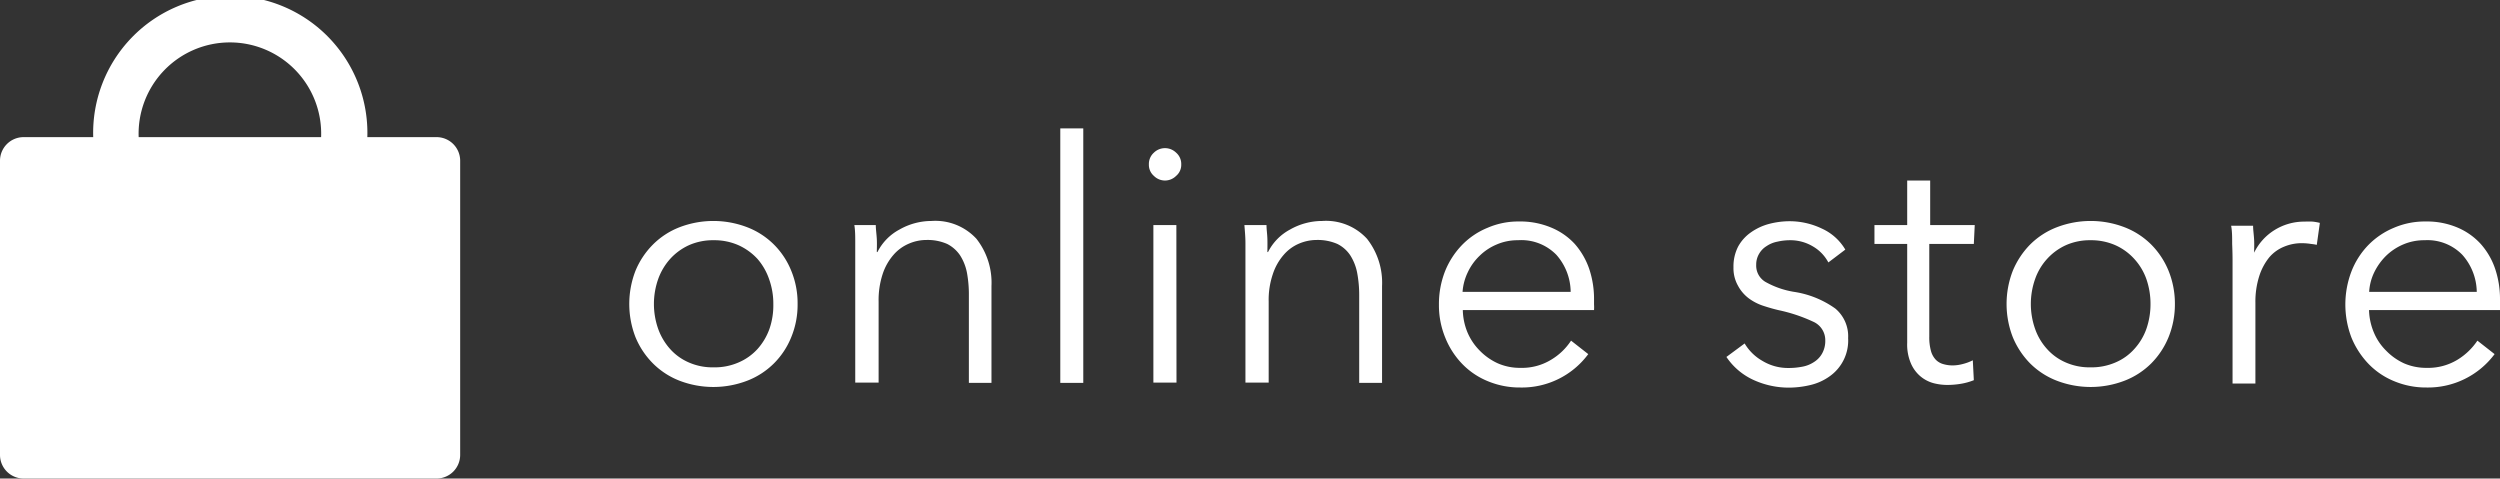
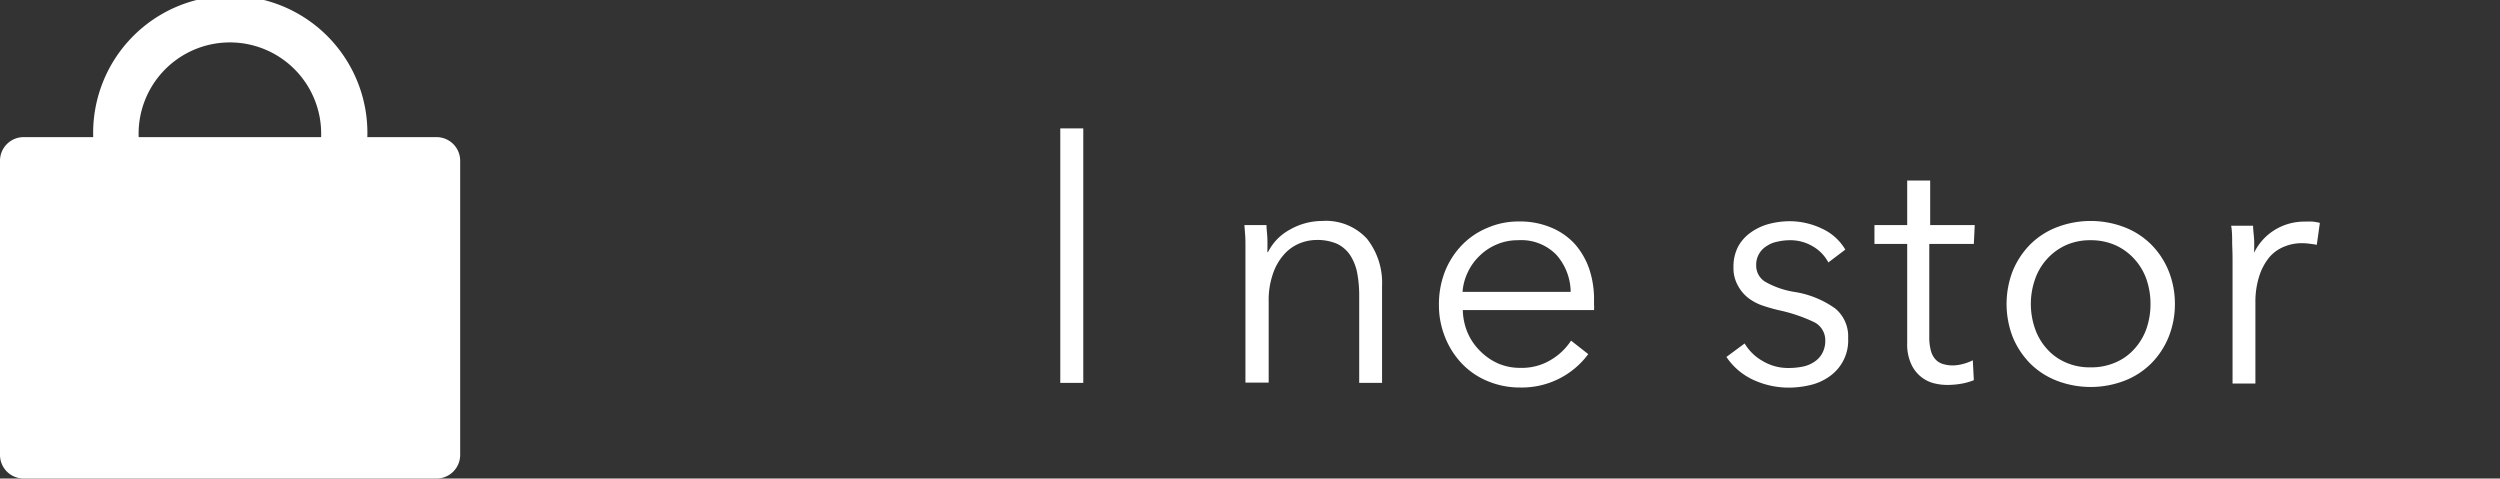
<svg xmlns="http://www.w3.org/2000/svg" viewBox="0 0 194.71 37.27">
  <rect x="0" y="0" width="194.71" height="37.27" fill="#333333" stroke="none" />
  <defs>
    <style>.cls-1{fill:#fff;}</style>
  </defs>
  <g id="レイヤー_2" data-name="レイヤー 2">
    <g id="Design">
-       <path class="cls-1" d="M62.12,23.68a6.61,6.61,0,0,1-.49,2.57,6.1,6.1,0,0,1-1.35,2.05,6,6,0,0,1-2.08,1.35,7.36,7.36,0,0,1-5.28,0,6,6,0,0,1-2.07-1.35,6.28,6.28,0,0,1-1.36-2.05,7.15,7.15,0,0,1,0-5.15,6.28,6.28,0,0,1,1.36-2.05,6,6,0,0,1,2.07-1.35,7.36,7.36,0,0,1,5.28,0,6,6,0,0,1,2.08,1.35,6.1,6.1,0,0,1,1.35,2.05A6.62,6.62,0,0,1,62.12,23.68Zm-1.89,0a5.65,5.65,0,0,0-.33-1.94A4.74,4.74,0,0,0,59,20.17a4.57,4.57,0,0,0-1.48-1.07,4.64,4.64,0,0,0-1.94-.39,4.59,4.59,0,0,0-1.93.39,4.49,4.49,0,0,0-1.46,1.07,4.74,4.74,0,0,0-.93,1.57,5.84,5.84,0,0,0,0,3.87,4.74,4.74,0,0,0,.93,1.57,4.17,4.17,0,0,0,1.46,1.05,4.59,4.59,0,0,0,1.93.38,4.63,4.63,0,0,0,1.94-.38A4.25,4.25,0,0,0,59,27.18a4.74,4.74,0,0,0,.93-1.57A5.63,5.63,0,0,0,60.23,23.68Z" />
-       <path class="cls-1" d="M68.21,17.53c0,.33.06.7.08,1.1s0,.74,0,1h.05a4.05,4.05,0,0,1,1.71-1.75,5.06,5.06,0,0,1,2.49-.67,4.35,4.35,0,0,1,3.51,1.39,5.54,5.54,0,0,1,1.17,3.68v7.54H75.46V23a9.39,9.39,0,0,0-.15-1.76,3.88,3.88,0,0,0-.54-1.36,2.68,2.68,0,0,0-1-.88,3.79,3.79,0,0,0-1.61-.31,3.45,3.45,0,0,0-1.38.29,3.27,3.27,0,0,0-1.2.88,4.32,4.32,0,0,0-.84,1.5,6.49,6.49,0,0,0-.31,2.14v6.3H66.61V20.23c0-.33,0-.76,0-1.28s0-1-.07-1.42Z" />
      <path class="cls-1" d="M84.37,29.82H82.58V10h1.79Z" />
-       <path class="cls-1" d="M92,12.8a1.12,1.12,0,0,1-.4.9,1.22,1.22,0,0,1-1.73,0,1.14,1.14,0,0,1-.39-.9,1.18,1.18,0,0,1,.39-.91,1.24,1.24,0,0,1,1.73,0A1.16,1.16,0,0,1,92,12.8Zm-.37,17H89.83V17.53h1.79Z" />
      <path class="cls-1" d="M98.64,17.53c0,.33.06.7.07,1.1s0,.74,0,1h.05a4.05,4.05,0,0,1,1.71-1.75,5.06,5.06,0,0,1,2.5-.67,4.33,4.33,0,0,1,3.5,1.39,5.54,5.54,0,0,1,1.17,3.68v7.54h-1.78V23a9.35,9.35,0,0,0-.16-1.76,3.88,3.88,0,0,0-.54-1.36,2.58,2.58,0,0,0-1-.88,3.83,3.83,0,0,0-1.62-.31,3.52,3.52,0,0,0-1.38.29,3.24,3.24,0,0,0-1.19.88,4.32,4.32,0,0,0-.84,1.5,6.22,6.22,0,0,0-.32,2.14v6.3H97V20.23c0-.33,0-.76,0-1.28s-.05-1-.08-1.42Z" />
      <path class="cls-1" d="M124.15,23.31v.39a3.64,3.64,0,0,1,0,.45H113.93a4.77,4.77,0,0,0,.36,1.73,4.48,4.48,0,0,0,.95,1.42,4.68,4.68,0,0,0,1.42,1,4.29,4.29,0,0,0,1.76.35,4.35,4.35,0,0,0,2.4-.64,4.76,4.76,0,0,0,1.54-1.48l1.34,1.05a6.43,6.43,0,0,1-5.28,2.6,6.46,6.46,0,0,1-2.54-.49,5.84,5.84,0,0,1-2-1.35,6.34,6.34,0,0,1-1.32-2.05,6.61,6.61,0,0,1-.49-2.57,7,7,0,0,1,.47-2.58,6.34,6.34,0,0,1,1.32-2.05,5.87,5.87,0,0,1,2-1.35,6,6,0,0,1,2.44-.49,6.2,6.2,0,0,1,2.55.49A5.18,5.18,0,0,1,122.65,19a5.79,5.79,0,0,1,1.12,1.93A7.36,7.36,0,0,1,124.15,23.31Zm-1.82-.58a4.42,4.42,0,0,0-1.11-2.88,3.81,3.81,0,0,0-3-1.14,4.09,4.09,0,0,0-1.65.33,4.24,4.24,0,0,0-1.34.89,4.3,4.3,0,0,0-.92,1.29,4.18,4.18,0,0,0-.4,1.51Z" />
      <path class="cls-1" d="M142.4,20.44a3.14,3.14,0,0,0-1.19-1.24,3.41,3.41,0,0,0-1.83-.49,4.31,4.31,0,0,0-.94.11,2.25,2.25,0,0,0-.84.34,1.69,1.69,0,0,0-.59.6,1.64,1.64,0,0,0-.23.87,1.47,1.47,0,0,0,.71,1.32,6.72,6.72,0,0,0,2.23.78,7.44,7.44,0,0,1,3.22,1.3,2.81,2.81,0,0,1,1,2.3,3.41,3.41,0,0,1-1.47,3,4.22,4.22,0,0,1-1.48.66,7.33,7.33,0,0,1-1.67.2,6.61,6.61,0,0,1-2.71-.58,5.08,5.08,0,0,1-2.15-1.81l1.42-1.05a3.78,3.78,0,0,0,1.39,1.36,3.83,3.83,0,0,0,2,.55,5.56,5.56,0,0,0,1.1-.1,2.44,2.44,0,0,0,.92-.37,1.84,1.84,0,0,0,.63-.67,2,2,0,0,0,.24-1,1.57,1.57,0,0,0-.93-1.46,12.44,12.44,0,0,0-2.69-.9q-.56-.13-1.17-.33a4,4,0,0,1-1.15-.58,3,3,0,0,1-.86-1,2.77,2.77,0,0,1-.35-1.44,3.37,3.37,0,0,1,.37-1.62,3.27,3.27,0,0,1,1-1.1,4.39,4.39,0,0,1,1.4-.65,6.34,6.34,0,0,1,1.63-.21,5.83,5.83,0,0,1,2.5.58,4.06,4.06,0,0,1,1.81,1.63Z" />
      <path class="cls-1" d="M153.73,19h-3.47V26.2a4,4,0,0,0,.13,1.13,1.62,1.62,0,0,0,.38.69,1.31,1.31,0,0,0,.59.34,2.55,2.55,0,0,0,.74.1,3.11,3.11,0,0,0,.77-.11,3.66,3.66,0,0,0,.78-.29l.08,1.55a4.86,4.86,0,0,1-1,.28,6.4,6.4,0,0,1-1.11.09,4.31,4.31,0,0,1-1-.13,2.67,2.67,0,0,1-1-.5,2.73,2.73,0,0,1-.77-1,3.71,3.71,0,0,1-.31-1.65V19h-2.55V17.53h2.55V14.06h1.79v3.47h3.47Z" />
      <path class="cls-1" d="M169.39,23.68a6.8,6.8,0,0,1-.49,2.57,6.25,6.25,0,0,1-1.35,2.05,6,6,0,0,1-2.08,1.35,7.36,7.36,0,0,1-5.28,0,6,6,0,0,1-2.08-1.35,6.41,6.41,0,0,1-1.35-2.05,7.15,7.15,0,0,1,0-5.15,6.41,6.41,0,0,1,1.35-2.05,6,6,0,0,1,2.08-1.35,7.36,7.36,0,0,1,5.28,0,6,6,0,0,1,2.08,1.35,6.25,6.25,0,0,1,1.35,2.05A6.81,6.81,0,0,1,169.39,23.68Zm-1.9,0a5.89,5.89,0,0,0-.32-1.94,4.6,4.6,0,0,0-.94-1.57,4.43,4.43,0,0,0-1.47-1.07,4.67,4.67,0,0,0-1.94-.39,4.59,4.59,0,0,0-1.93.39,4.49,4.49,0,0,0-1.46,1.07,4.57,4.57,0,0,0-.93,1.57,5.84,5.84,0,0,0,0,3.87,4.57,4.57,0,0,0,.93,1.57,4.17,4.17,0,0,0,1.46,1.05,4.59,4.59,0,0,0,1.93.38,4.67,4.67,0,0,0,1.94-.38,4.12,4.12,0,0,0,1.47-1.05,4.6,4.6,0,0,0,.94-1.57A5.88,5.88,0,0,0,167.49,23.68Z" />
      <path class="cls-1" d="M173.85,19c0-.53,0-1-.08-1.42h1.71c0,.33.06.7.08,1.1s0,.74,0,1h0a4.26,4.26,0,0,1,1.57-1.75,4.37,4.37,0,0,1,2.37-.67,5.85,5.85,0,0,1,.62,0,3.89,3.89,0,0,1,.56.1l-.24,1.71A3.41,3.41,0,0,0,180,19a4.62,4.62,0,0,0-.74-.06,3.55,3.55,0,0,0-1.36.27,3,3,0,0,0-1.15.82,4.48,4.48,0,0,0-.78,1.44,6.57,6.57,0,0,0-.31,2.11v6.29h-1.78V20.23C173.88,19.9,173.87,19.47,173.85,19Z" />
-       <path class="cls-1" d="M194.71,23.31v.39c0,.14,0,.29,0,.45h-10.2a4.78,4.78,0,0,0,.37,1.73,4.32,4.32,0,0,0,.95,1.42,4.63,4.63,0,0,0,1.41,1,4.32,4.32,0,0,0,1.76.35,4.4,4.4,0,0,0,2.41-.64,5,5,0,0,0,1.54-1.48l1.34,1.05a6.47,6.47,0,0,1-5.29,2.6,6.41,6.41,0,0,1-2.53-.49,5.84,5.84,0,0,1-2-1.35,6.53,6.53,0,0,1-1.33-2.05,7.22,7.22,0,0,1,0-5.15,6.15,6.15,0,0,1,1.31-2.05,6,6,0,0,1,2-1.35,6.06,6.06,0,0,1,2.45-.49,6.12,6.12,0,0,1,2.54.49A5.18,5.18,0,0,1,193.21,19a5.63,5.63,0,0,1,1.12,1.93A7.36,7.36,0,0,1,194.71,23.31Zm-1.81-.58a4.43,4.43,0,0,0-1.12-2.88,3.79,3.79,0,0,0-2.95-1.14,4.13,4.13,0,0,0-1.66.33,4.36,4.36,0,0,0-1.34.89,4.68,4.68,0,0,0-.92,1.29,4,4,0,0,0-.39,1.51Z" />
      <path class="cls-1" d="M34,10.68H28.61a10.68,10.68,0,1,0-21.35,0H1.84A1.84,1.84,0,0,0,0,12.52V35.43a1.84,1.84,0,0,0,1.84,1.84H34a1.84,1.84,0,0,0,1.84-1.84V12.52A1.84,1.84,0,0,0,34,10.68Zm-23.2,0a7.11,7.11,0,1,1,14.21,0H10.83Z" />
    </g>
  </g>
</svg>